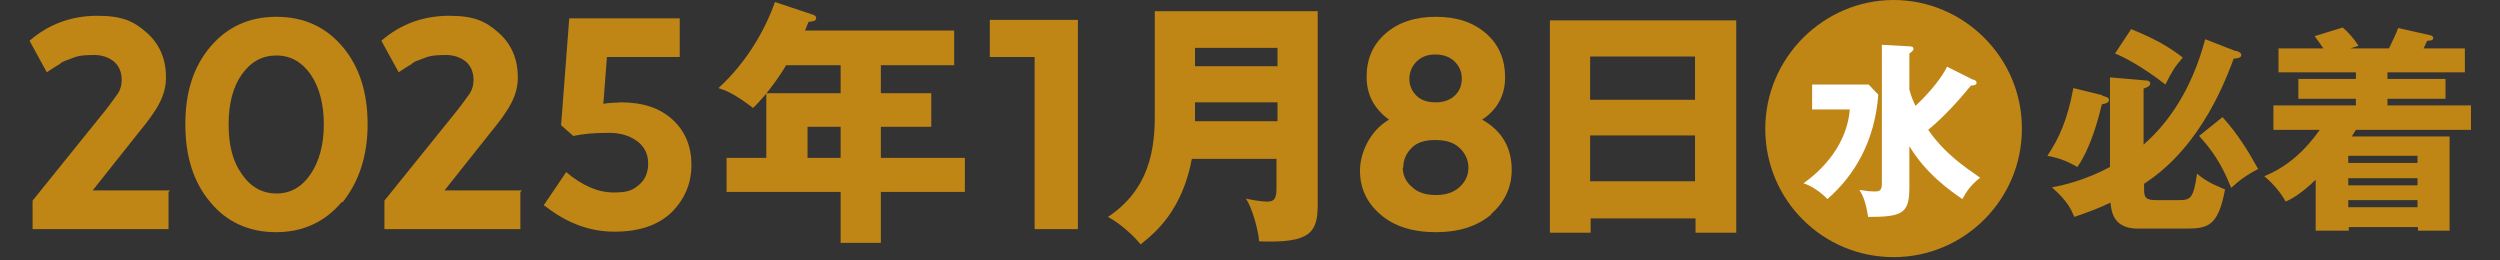
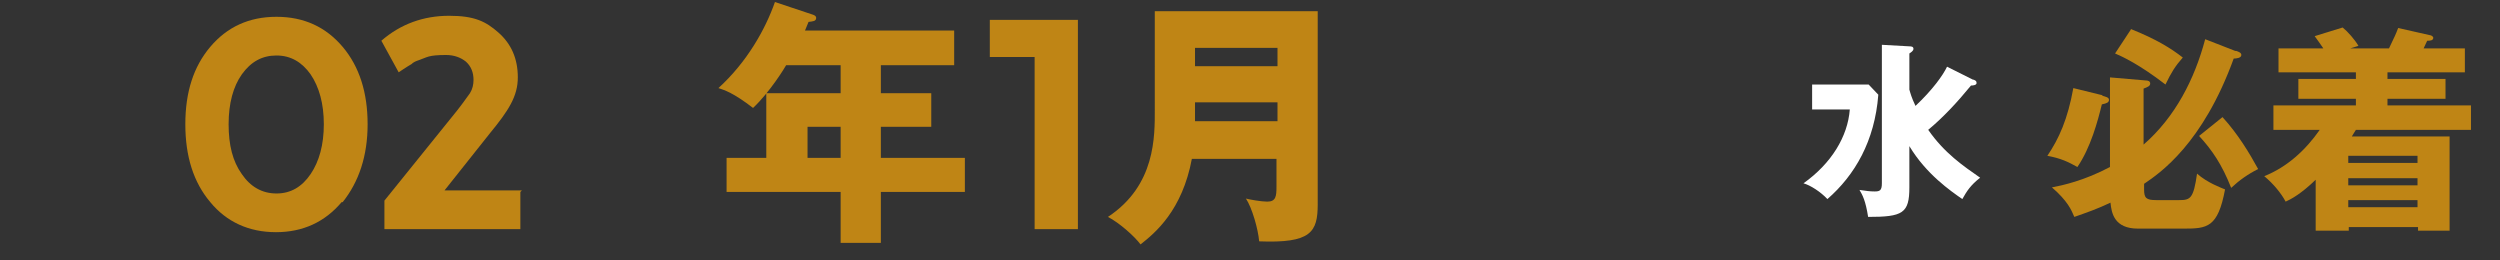
<svg xmlns="http://www.w3.org/2000/svg" id="_テキスト" data-name="テキスト" version="1.1" viewBox="0 0 491 51.1">
  <rect x="0" y="0" width="491" height="51.1" fill="#333333" stroke="none" />
  <defs>
    <style>
      .cls-1 {
        fill: #bf8515;
      }

      .cls-1, .cls-2 {
        stroke-width: 0px;
      }

      .cls-2 {
        fill: #fff;
      }
    </style>
  </defs>
  <g>
-     <path class="cls-1" d="M33.1,37.7v7.3H6.4v-5.6l14.2-17.6c1.2-1.5,2-2.7,2.6-3.5.5-.8.7-1.7.7-2.6,0-1.5-.5-2.7-1.5-3.6-1-.8-2.3-1.3-3.9-1.3s-2.7.1-3.4.3c-.7.2-1.3.5-1.9.7-.6.2-1.1.4-1.5.8-.5.3-1,.6-1.6,1s-.9.6-.9.6l-3.4-6.2c3.8-3.3,8.3-4.9,13.3-4.9s7.2,1.1,9.7,3.3c2.5,2.2,3.8,5.1,3.8,8.8s-1.8,6.5-5.5,11l-8.9,11.2h15.2Z" />
    <path class="cls-1" d="M67.1,39.7c-3.3,3.9-7.6,5.9-12.9,5.9s-9.7-2-12.9-5.9c-3.3-3.9-4.9-9-4.9-15.3s1.6-11.3,4.9-15.2,7.6-5.9,13-5.9,9.7,2,13,5.9c3.3,3.9,4.9,9,4.9,15.2,0,6.2-1.7,11.3-4.9,15.3ZM47.5,34.2c1.7,2.5,4,3.8,6.8,3.8s5-1.3,6.7-3.8,2.6-5.8,2.6-9.8-.9-7.3-2.6-9.8c-1.7-2.4-3.9-3.7-6.7-3.7s-5,1.2-6.8,3.7c-1.7,2.4-2.6,5.7-2.6,9.8,0,4.1.8,7.3,2.6,9.8Z" />
    <path class="cls-1" d="M102.2,37.7v7.3h-26.7v-5.6l14.2-17.6c1.2-1.5,2-2.7,2.6-3.5.5-.8.7-1.7.7-2.6,0-1.5-.5-2.7-1.5-3.6-1-.8-2.3-1.3-3.9-1.3s-2.7.1-3.4.3c-.7.2-1.3.5-1.9.7-.6.2-1.1.4-1.5.8-.5.3-1,.6-1.6,1s-.9.6-.9.6l-3.4-6.2c3.8-3.3,8.3-4.9,13.3-4.9s7.2,1.1,9.7,3.3c2.5,2.2,3.8,5.1,3.8,8.8s-1.8,6.5-5.5,11l-8.9,11.2h15.2Z" />
-     <path class="cls-1" d="M133.5,3.9v7.3h-14.3l-.7,9.2c.8-.2,2-.2,3.5-.3,4.2,0,7.6,1.1,10.1,3.4,2.5,2.3,3.7,5.3,3.7,8.9,0,3.6-1.3,6.7-3.9,9.3-2.6,2.5-6.3,3.8-11.2,3.8s-9.4-1.7-13.6-5c-.2,0-.3-.2-.3-.2l4.4-6.5c3.2,2.7,6.3,4,9.3,4s3.8-.5,5-1.5c1.2-1,1.8-2.4,1.8-4.2s-.7-3.3-2.2-4.4c-1.5-1.1-3.5-1.7-6-1.6-2.5,0-4.6.2-6.5.6l-2.4-2.1,1.6-21h21.7Z" />
    <path class="cls-1" d="M173,18.3h9.9v6.6h-9.9v6.1h16.5v6.7h-16.5v10h-7.9v-10h-22.4v-6.7h7.8v-12.7h14.6v-5.5h-10.7c-.2.4-3.2,5.3-6.5,8.4-3.9-3-5.6-3.5-6.8-3.9,5.6-5.1,9.2-11.5,11.1-16.9l7.5,2.5c.3.1.6.3.6.6,0,.7-.7.7-1.5.8-.3.7-.5,1.2-.7,1.7h29.3v6.8h-14.4v5.5ZM165.1,24.9h-6.5v6.1h6.5v-6.1Z" />
    <path class="cls-1" d="M211.7,3.9v41.1h-8.5V11.2h-8.8V3.9h17.3Z" />
    <path class="cls-1" d="M234.1,31.1c-1.9,10.3-7.3,14.7-10.1,16.9-1.2-1.6-4.1-4.2-6.4-5.4,9.4-6.2,9.2-15.9,9.2-21.1V2.2h32v37.9c0,5.5-1.3,7.7-11.5,7.3-.2-2.4-1.4-6.6-2.6-8.4.8.2,3,.6,4.2.6,1.7,0,1.8-1.1,1.8-2.9v-5.5h-16.8ZM250.9,13v-3.6h-16.2v3.6h16.2ZM250.9,23.8v-3.7h-16.2v3.7h16.2Z" />
-     <path class="cls-1" d="M292.9,42.1c-2.7,2.3-6.3,3.5-10.9,3.5s-8.3-1.2-10.9-3.5c-2.7-2.3-4-5.2-4-8.6s1.9-7.8,5.7-10c-2.9-2.1-4.4-4.9-4.4-8.4s1.2-6.3,3.7-8.5c2.5-2.2,5.8-3.3,9.9-3.3s7.4,1.1,9.9,3.3,3.7,5.1,3.7,8.6-1.5,6.3-4.5,8.3c3.9,2.2,5.8,5.5,5.8,9.9,0,3.4-1.4,6.3-4,8.6ZM275.5,32.9c0,1.5.6,2.8,1.8,3.8,1.1,1.1,2.7,1.6,4.7,1.6s3.5-.5,4.7-1.6c1.2-1.1,1.7-2.4,1.7-3.8s-.6-2.8-1.7-3.8c-1.1-1.1-2.7-1.6-4.8-1.6s-3.7.5-4.7,1.6c-1.1,1.1-1.6,2.4-1.6,3.8ZM278.2,12.1c-.9.9-1.4,2.1-1.4,3.4s.5,2.4,1.4,3.3,2.2,1.3,3.8,1.3,2.9-.5,3.8-1.4c.9-.9,1.3-2,1.3-3.3s-.5-2.4-1.4-3.3c-.9-.9-2.2-1.4-3.8-1.4s-2.8.5-3.7,1.4Z" />
-     <path class="cls-1" d="M312.4,42.9v2.8h-8V4h36.6v41.7h-8v-2.8h-20.6ZM332.9,19.6v-8.5h-20.6v8.5h20.6ZM332.9,35.6v-9h-20.6v9h20.6Z" />
  </g>
-   <path class="cls-1" d="M397.1,25.3c0,13.9-11.3,25.2-25.2,25.2s-25.2-11.2-25.2-25.2S358.2,0,371.9,0s25.2,11.2,25.2,25.2Z" />
  <g>
    <path class="cls-1" d="M412.9,18.8c.6.2,1.3.3,1.3.8s-.4.7-1.4.9c-.8,3.3-2.2,8.5-4.8,12.3-1.8-1-3.2-1.7-5.9-2.2,2.3-3.4,4-7.2,5.1-13.3l5.7,1.4ZM439.2,10c.6.2,1,.4,1,.8,0,.6-1,.7-1.5.7-6.1,16.8-14.5,22.5-17.6,24.6v1.1c0,1.7.4,2.1,2.4,2.1h4.5c2.2,0,2.8-.3,3.5-5.2,2,1.8,4.8,2.8,5.5,3.1-1.4,7.5-3.5,7.7-8.1,7.7h-9c-4.7,0-5.2-3.1-5.4-5.1-2.5,1.2-4.8,2-7.1,2.8-.6-1.4-1.3-3.1-4.4-5.8,2.1-.4,6.3-1.3,11.4-4V15.2l7,.6c.4,0,.9.1.9.6s-.5.7-1.3,1v11c6.2-5.4,10-12.8,12.1-20.7l5.9,2.3ZM418.5,5.7c5,2,7.9,3.8,10.2,5.6-1.5,1.7-2.3,3-3.4,5.3-5.2-4-8.5-5.5-9.9-6.1l3.1-4.7ZM436.5,23c3.1,3.4,5.3,7.1,7,10.2-2,1-3.7,2.2-5.3,3.7-1.8-4.6-3.8-7.5-6.3-10.2l4.6-3.7Z" />
    <path class="cls-1" d="M469.2,9.5c1.2-2.5,1.3-2.7,1.8-4l6.2,1.4c.3,0,.7.3.7.5,0,.6-.7.6-1.2.6-.3.6-.4.9-.7,1.5h8.1v4.7h-15.2v1.3h11.4v3.9h-11.4v1.3h16.4v4.8h-22.6c-.4.7-.6.9-.8,1.3h19.2v18.5h-6.2v-.7h-13.6v.7h-6.5v-10c-2.9,2.8-4.8,3.8-5.9,4.3-.9-1.7-2.5-3.6-4.2-5,4.5-1.8,8.1-5.1,10.9-9.1h-9.1v-4.8h16.2v-1.3h-11.3v-3.9h11.3v-1.3h-15.2v-4.7h8.8c-.6-.9-.9-1.3-1.7-2.4l5.5-1.7c1,.8,2.4,2.4,3.1,3.6-.7.2-1,.3-1.6.5h7.6ZM474.8,32v-1.4h-13.6v1.4h13.6ZM474.8,36.4v-1.4h-13.6v1.4h13.6ZM461.2,39.3v1.4h13.6v-1.4h-13.6Z" />
  </g>
  <path class="cls-2" d="M367,16.6l1.9,2c-.7,9.1-4.6,15.8-10,20.5-1.3-1.4-3.3-2.7-4.7-3.1,5.5-3.9,8.7-9.2,9.1-14.5h-7.4v-4.9h11.1ZM387.5,15.6c.5.2.7.3.7.7s-.6.5-1.1.5c-2.7,3.3-5.5,6.3-8.4,8.7,3.2,4.6,6.9,7.1,10.2,9.4-1.9,1.5-2.6,2.6-3.5,4.2-2.3-1.6-7.1-4.9-10.4-10.4v8.1c0,5.1-1.3,5.8-8.1,5.8-.5-3.2-1.1-4.3-1.7-5.3,1.4.2,2,.3,3,.3s1.4-.2,1.4-1.6V8.8l5.4.3c.5,0,.8.1.8.5s-.5.7-.8.9v7.1c.2.7.4,1.5,1.2,3.2,3.3-3.1,5.4-6,6.2-7.7l5.2,2.6Z" />
</svg>